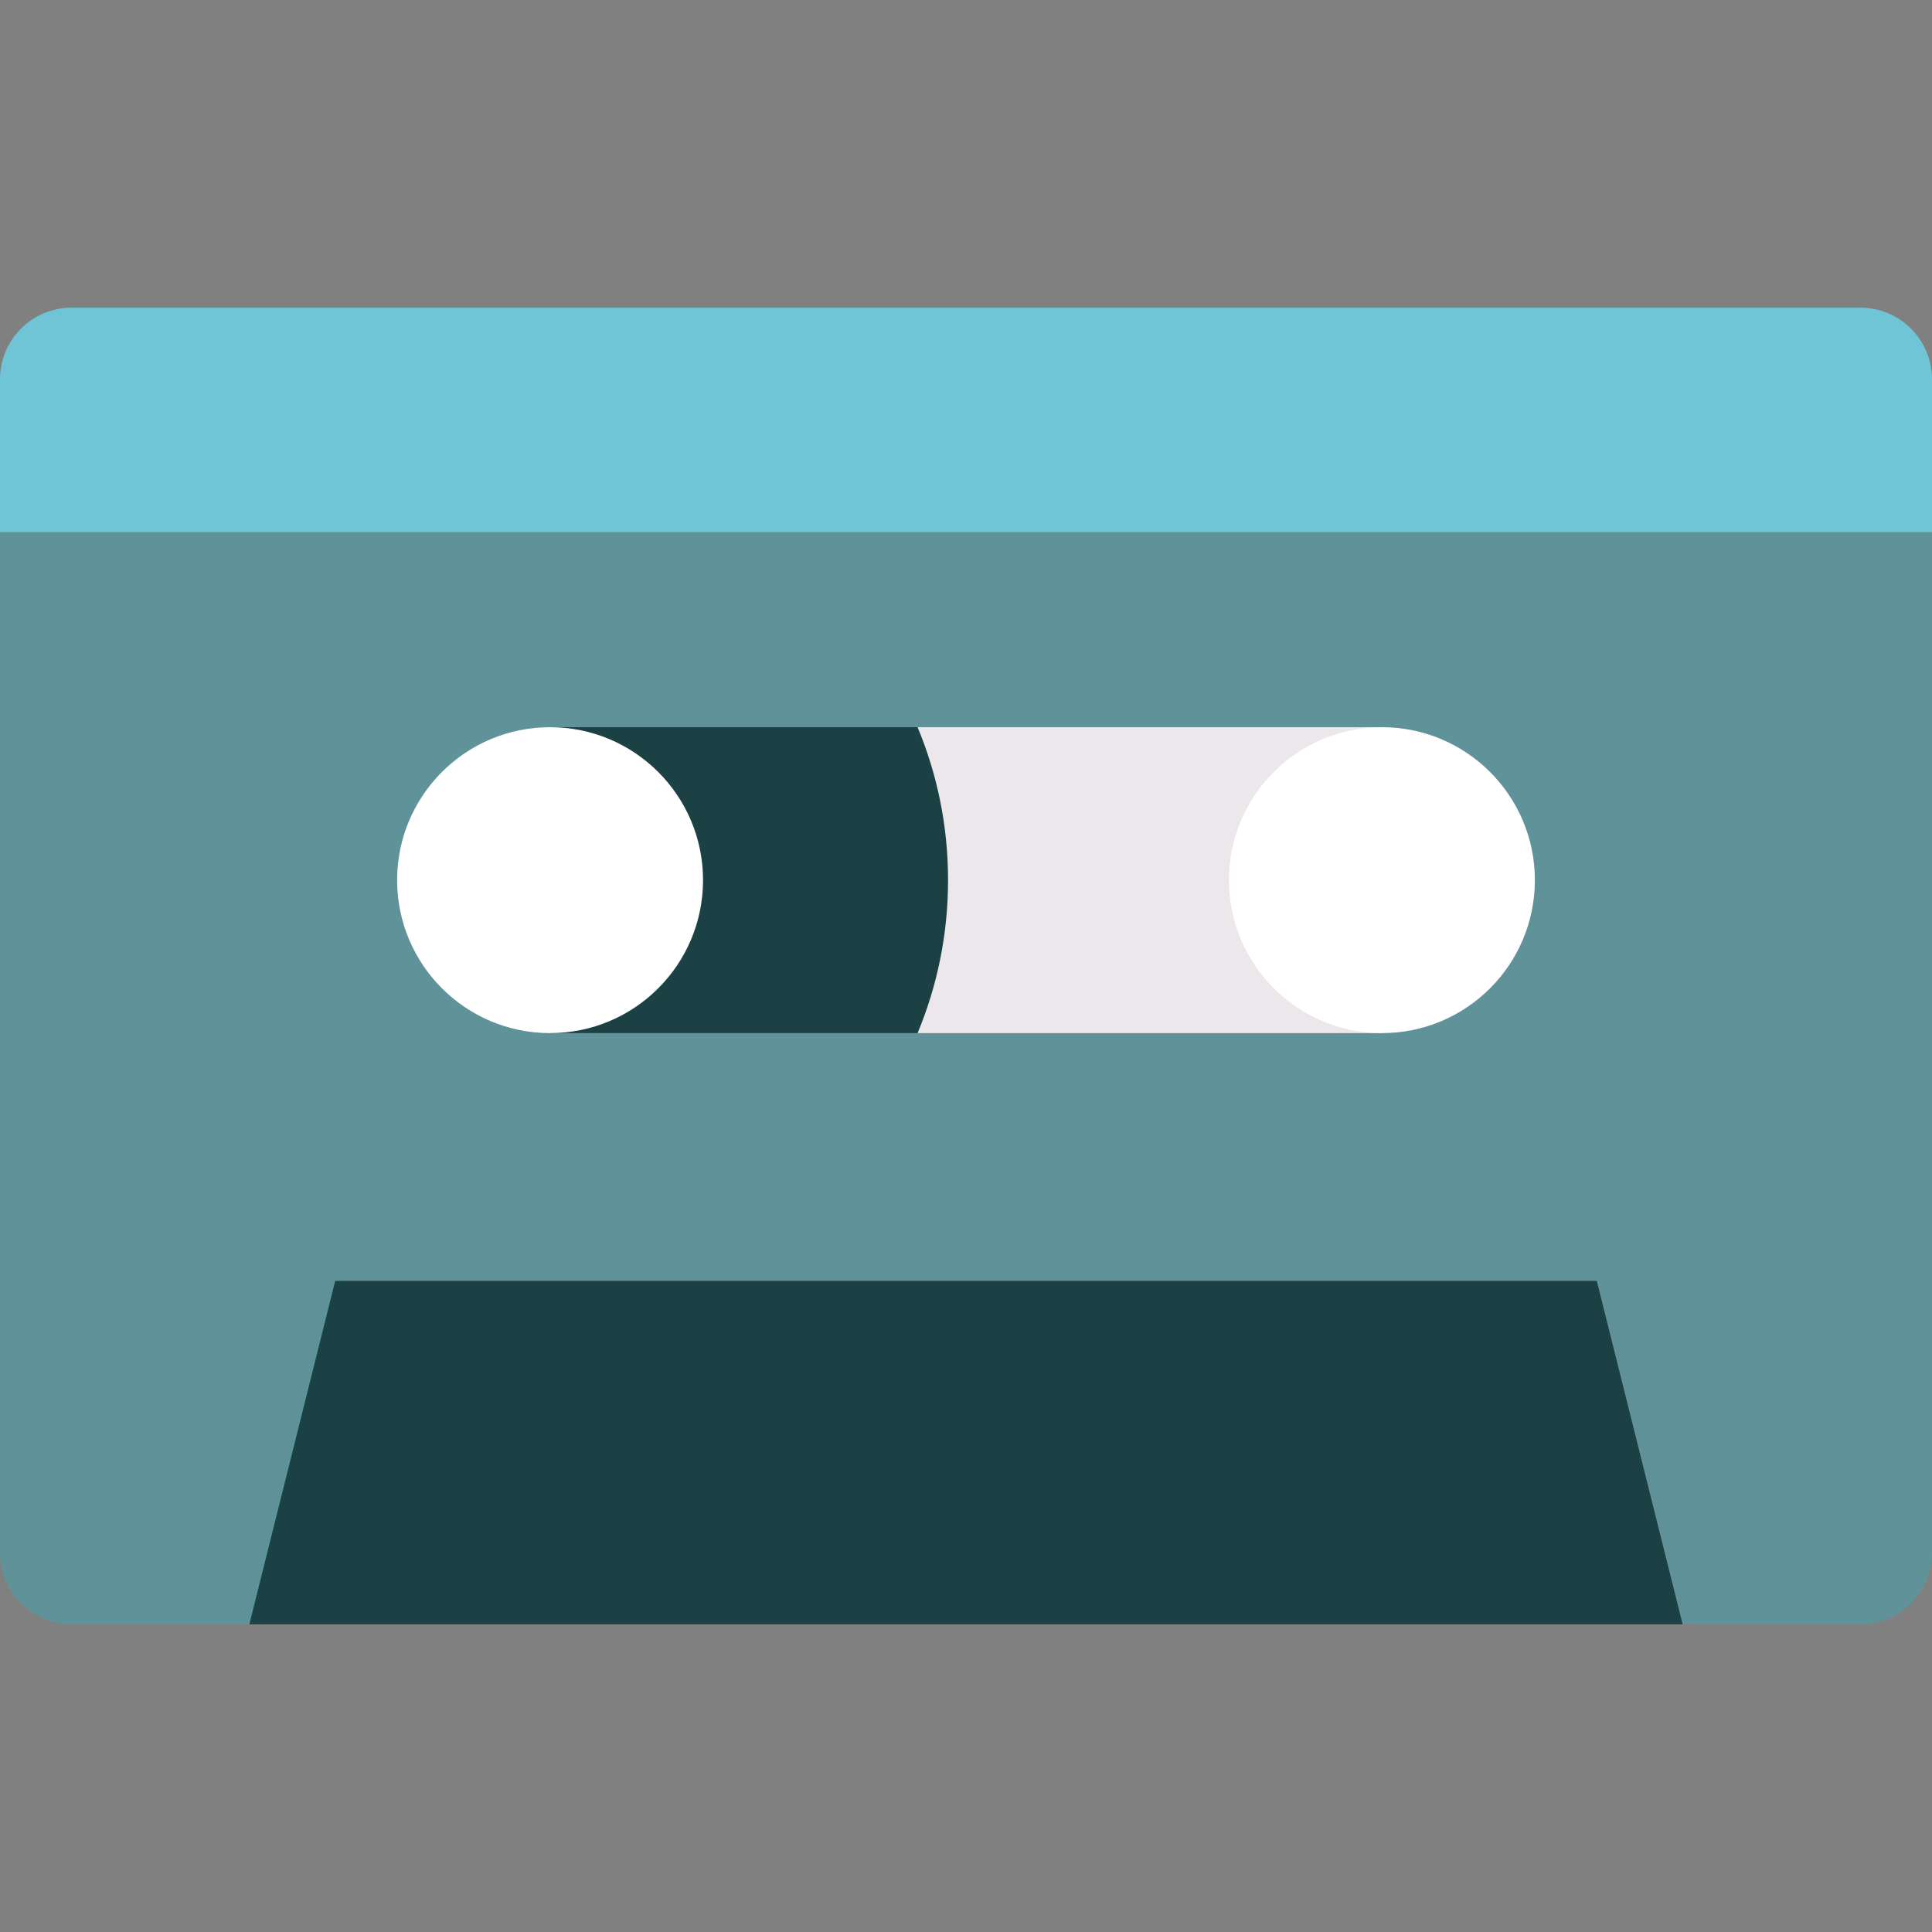
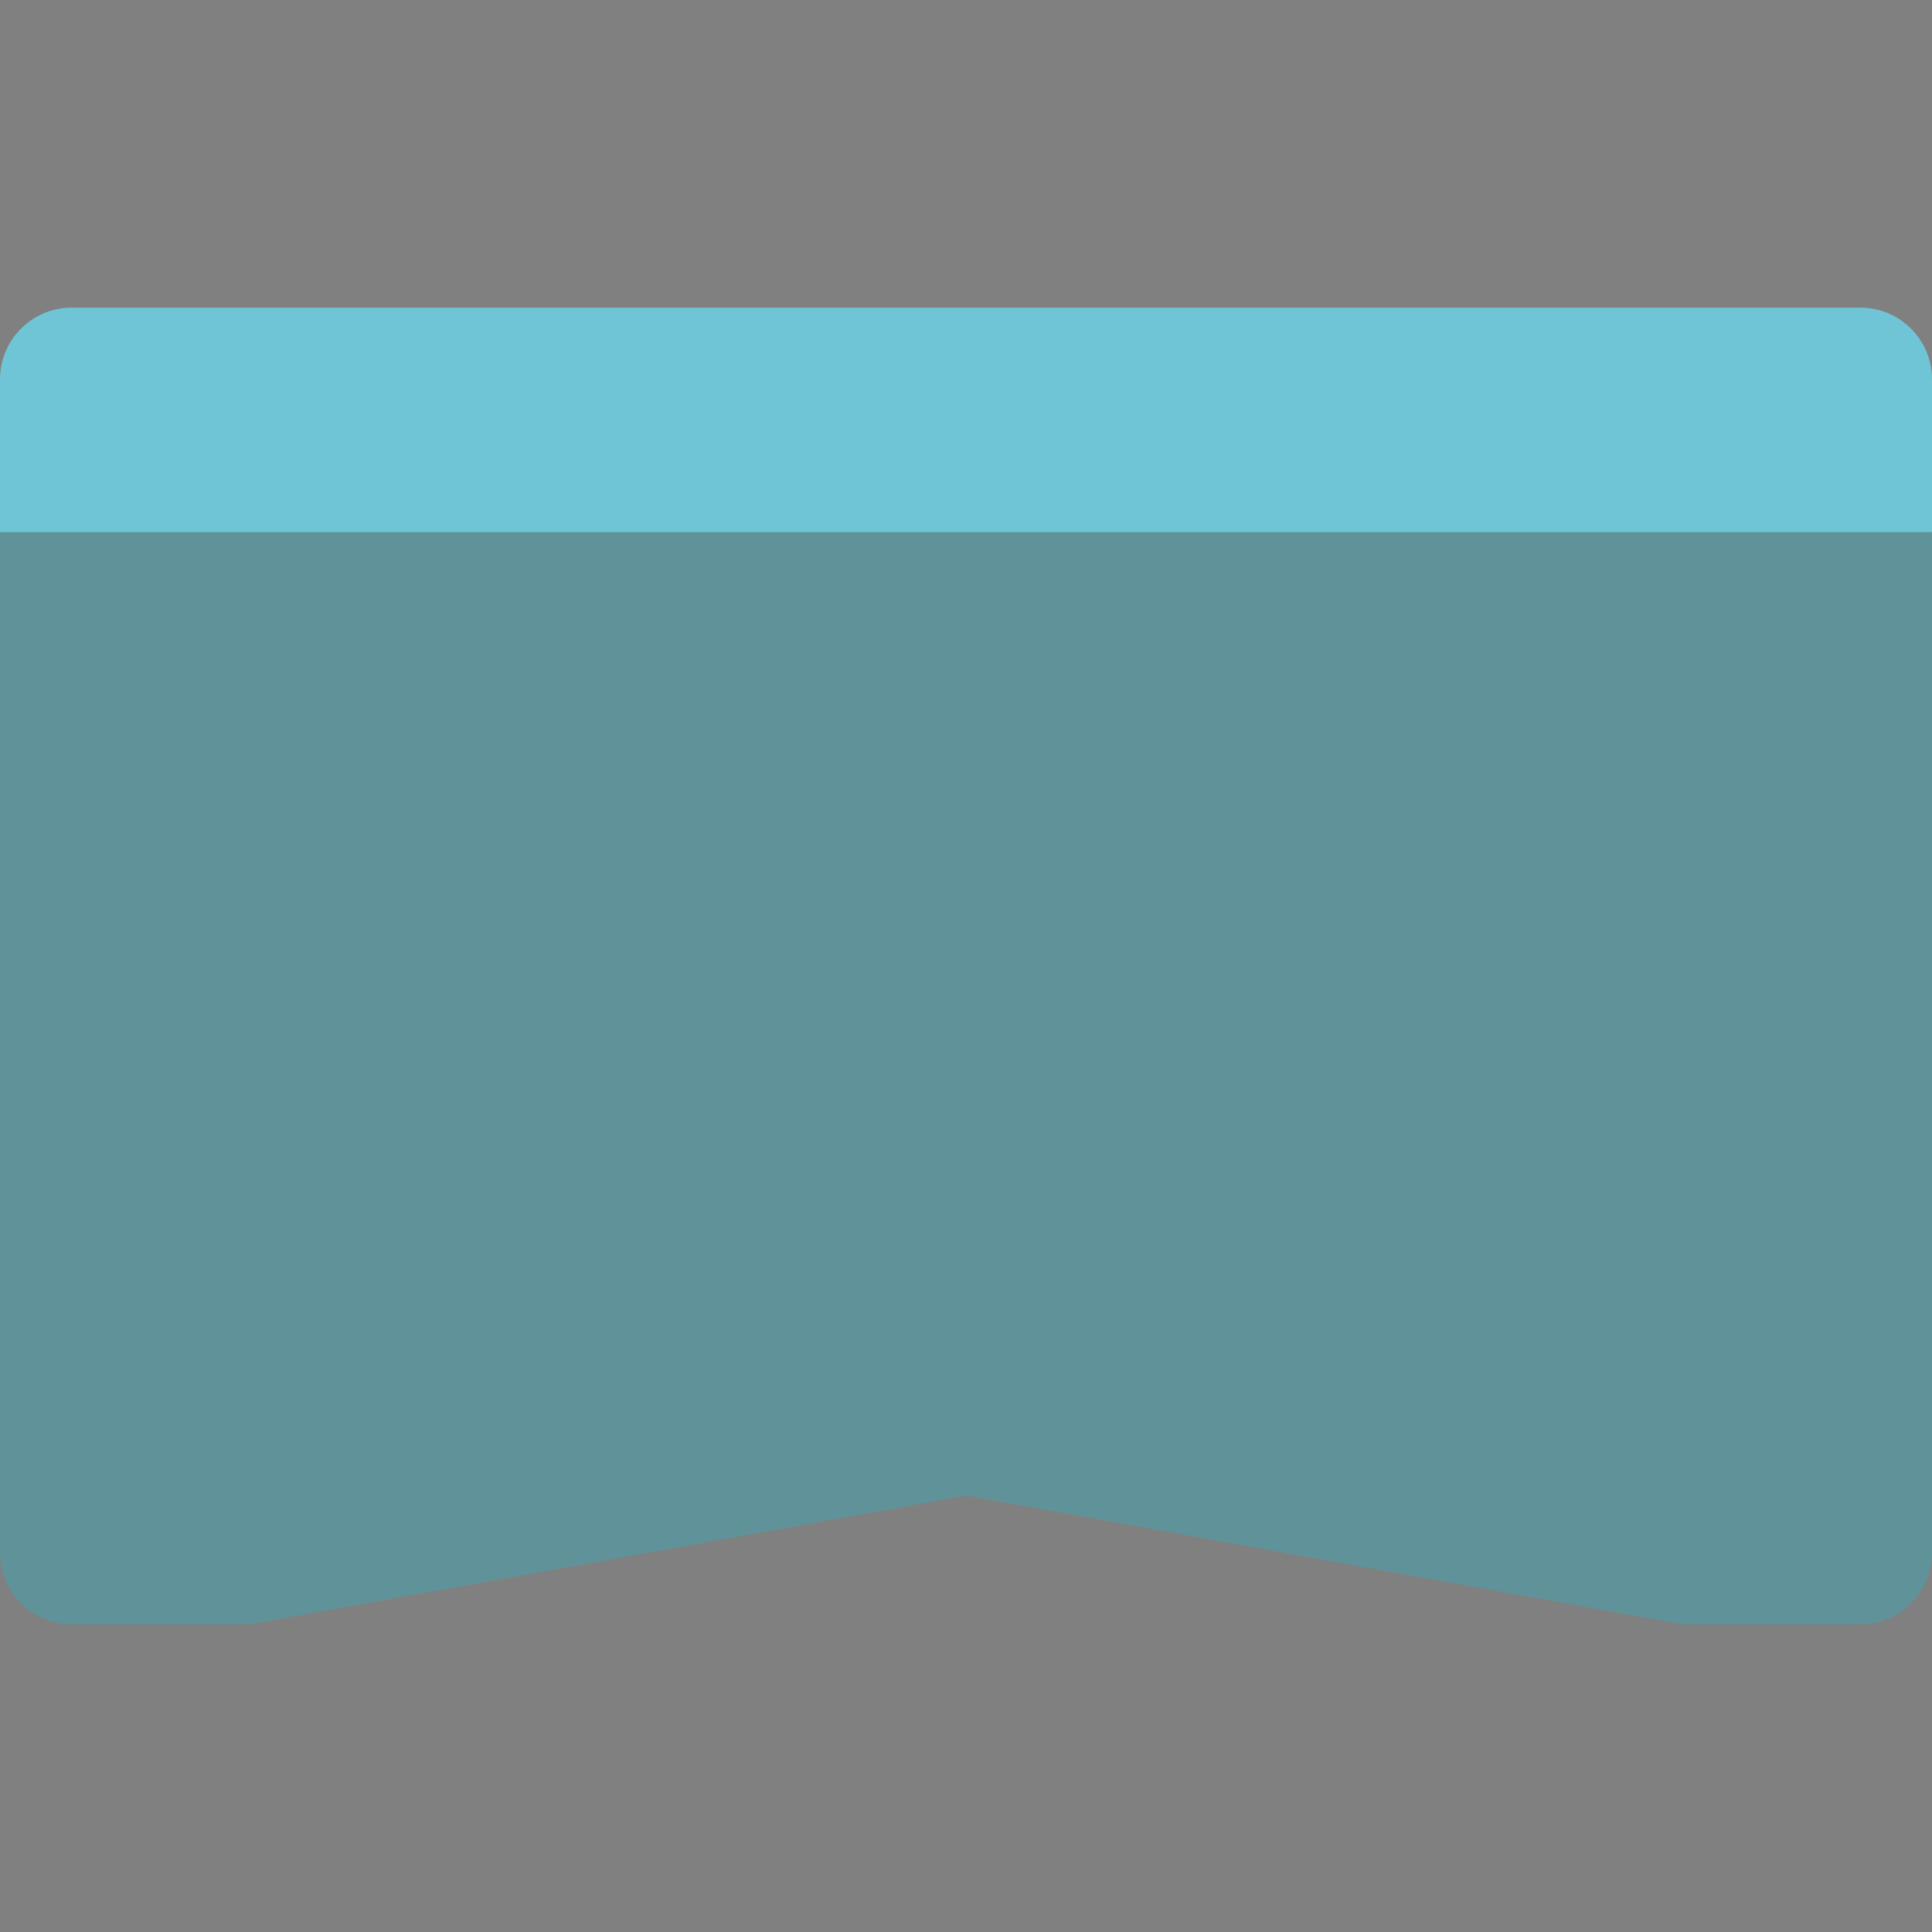
<svg xmlns="http://www.w3.org/2000/svg" version="1.1" id="Layer_1" x="0px" y="0px" viewBox="0 0 512 512" style="enable-background:new 0 0 512 512;" xml:space="preserve">
  <rect x="0" y="0" width="512" height="512" fill="#808080" stroke="none" />
  <path style="fill:#609399;" d="M512,141.005v270.473c0,10.49-8.499,18.99-18.99,18.99h-47.088L256,396.334L66.078,430.467H18.99  c-10.49,0-18.99-8.499-18.99-18.99V141.005l256-34.133L512,141.005z" />
-   <path style="fill:#6FC5D6;" d="M512,100.523v40.482H0v-40.482c0-10.49,8.499-18.99,18.99-18.99H493.01  C503.501,81.533,512,90.032,512,100.523z" />
-   <polygon style="fill:#1B4145;" points="423.167,339.453 88.833,339.453 66.078,430.467 445.922,430.467 " />
-   <rect x="243.166" y="192.717" style="fill:#ECE7EA;" width="123.051" height="81.067" />
-   <path style="fill:#1B4145;" d="M243.166,192.716h-97.382v81.067h97.382c5.211-12.481,8.078-26.18,8.078-40.539  C251.244,218.885,248.377,205.186,243.166,192.716z" />
+   <path style="fill:#6FC5D6;" d="M512,100.523v40.482H0v-40.482c0-10.49,8.499-18.99,18.99-18.99H493.01  C503.501,81.533,512,90.032,512,100.523" />
  <g>
-     <path style="fill:#FFFFFF;" d="M366.217,192.717c22.391,0,40.539,18.148,40.539,40.528c0,22.391-18.148,40.539-40.539,40.539   c-22.38,0-40.528-18.148-40.528-40.539C325.689,210.864,343.836,192.717,366.217,192.717z" />
-     <path style="fill:#FFFFFF;" d="M145.783,192.717c22.38,0,40.528,18.148,40.528,40.528c0,22.391-18.148,40.539-40.528,40.539   c-22.391,0-40.539-18.148-40.539-40.539C105.244,210.864,123.392,192.717,145.783,192.717z" />
-   </g>
+     </g>
  <g>
</g>
  <g>
</g>
  <g>
</g>
  <g>
</g>
  <g>
</g>
  <g>
</g>
  <g>
</g>
  <g>
</g>
  <g>
</g>
  <g>
</g>
  <g>
</g>
  <g>
</g>
  <g>
</g>
  <g>
</g>
  <g>
</g>
</svg>